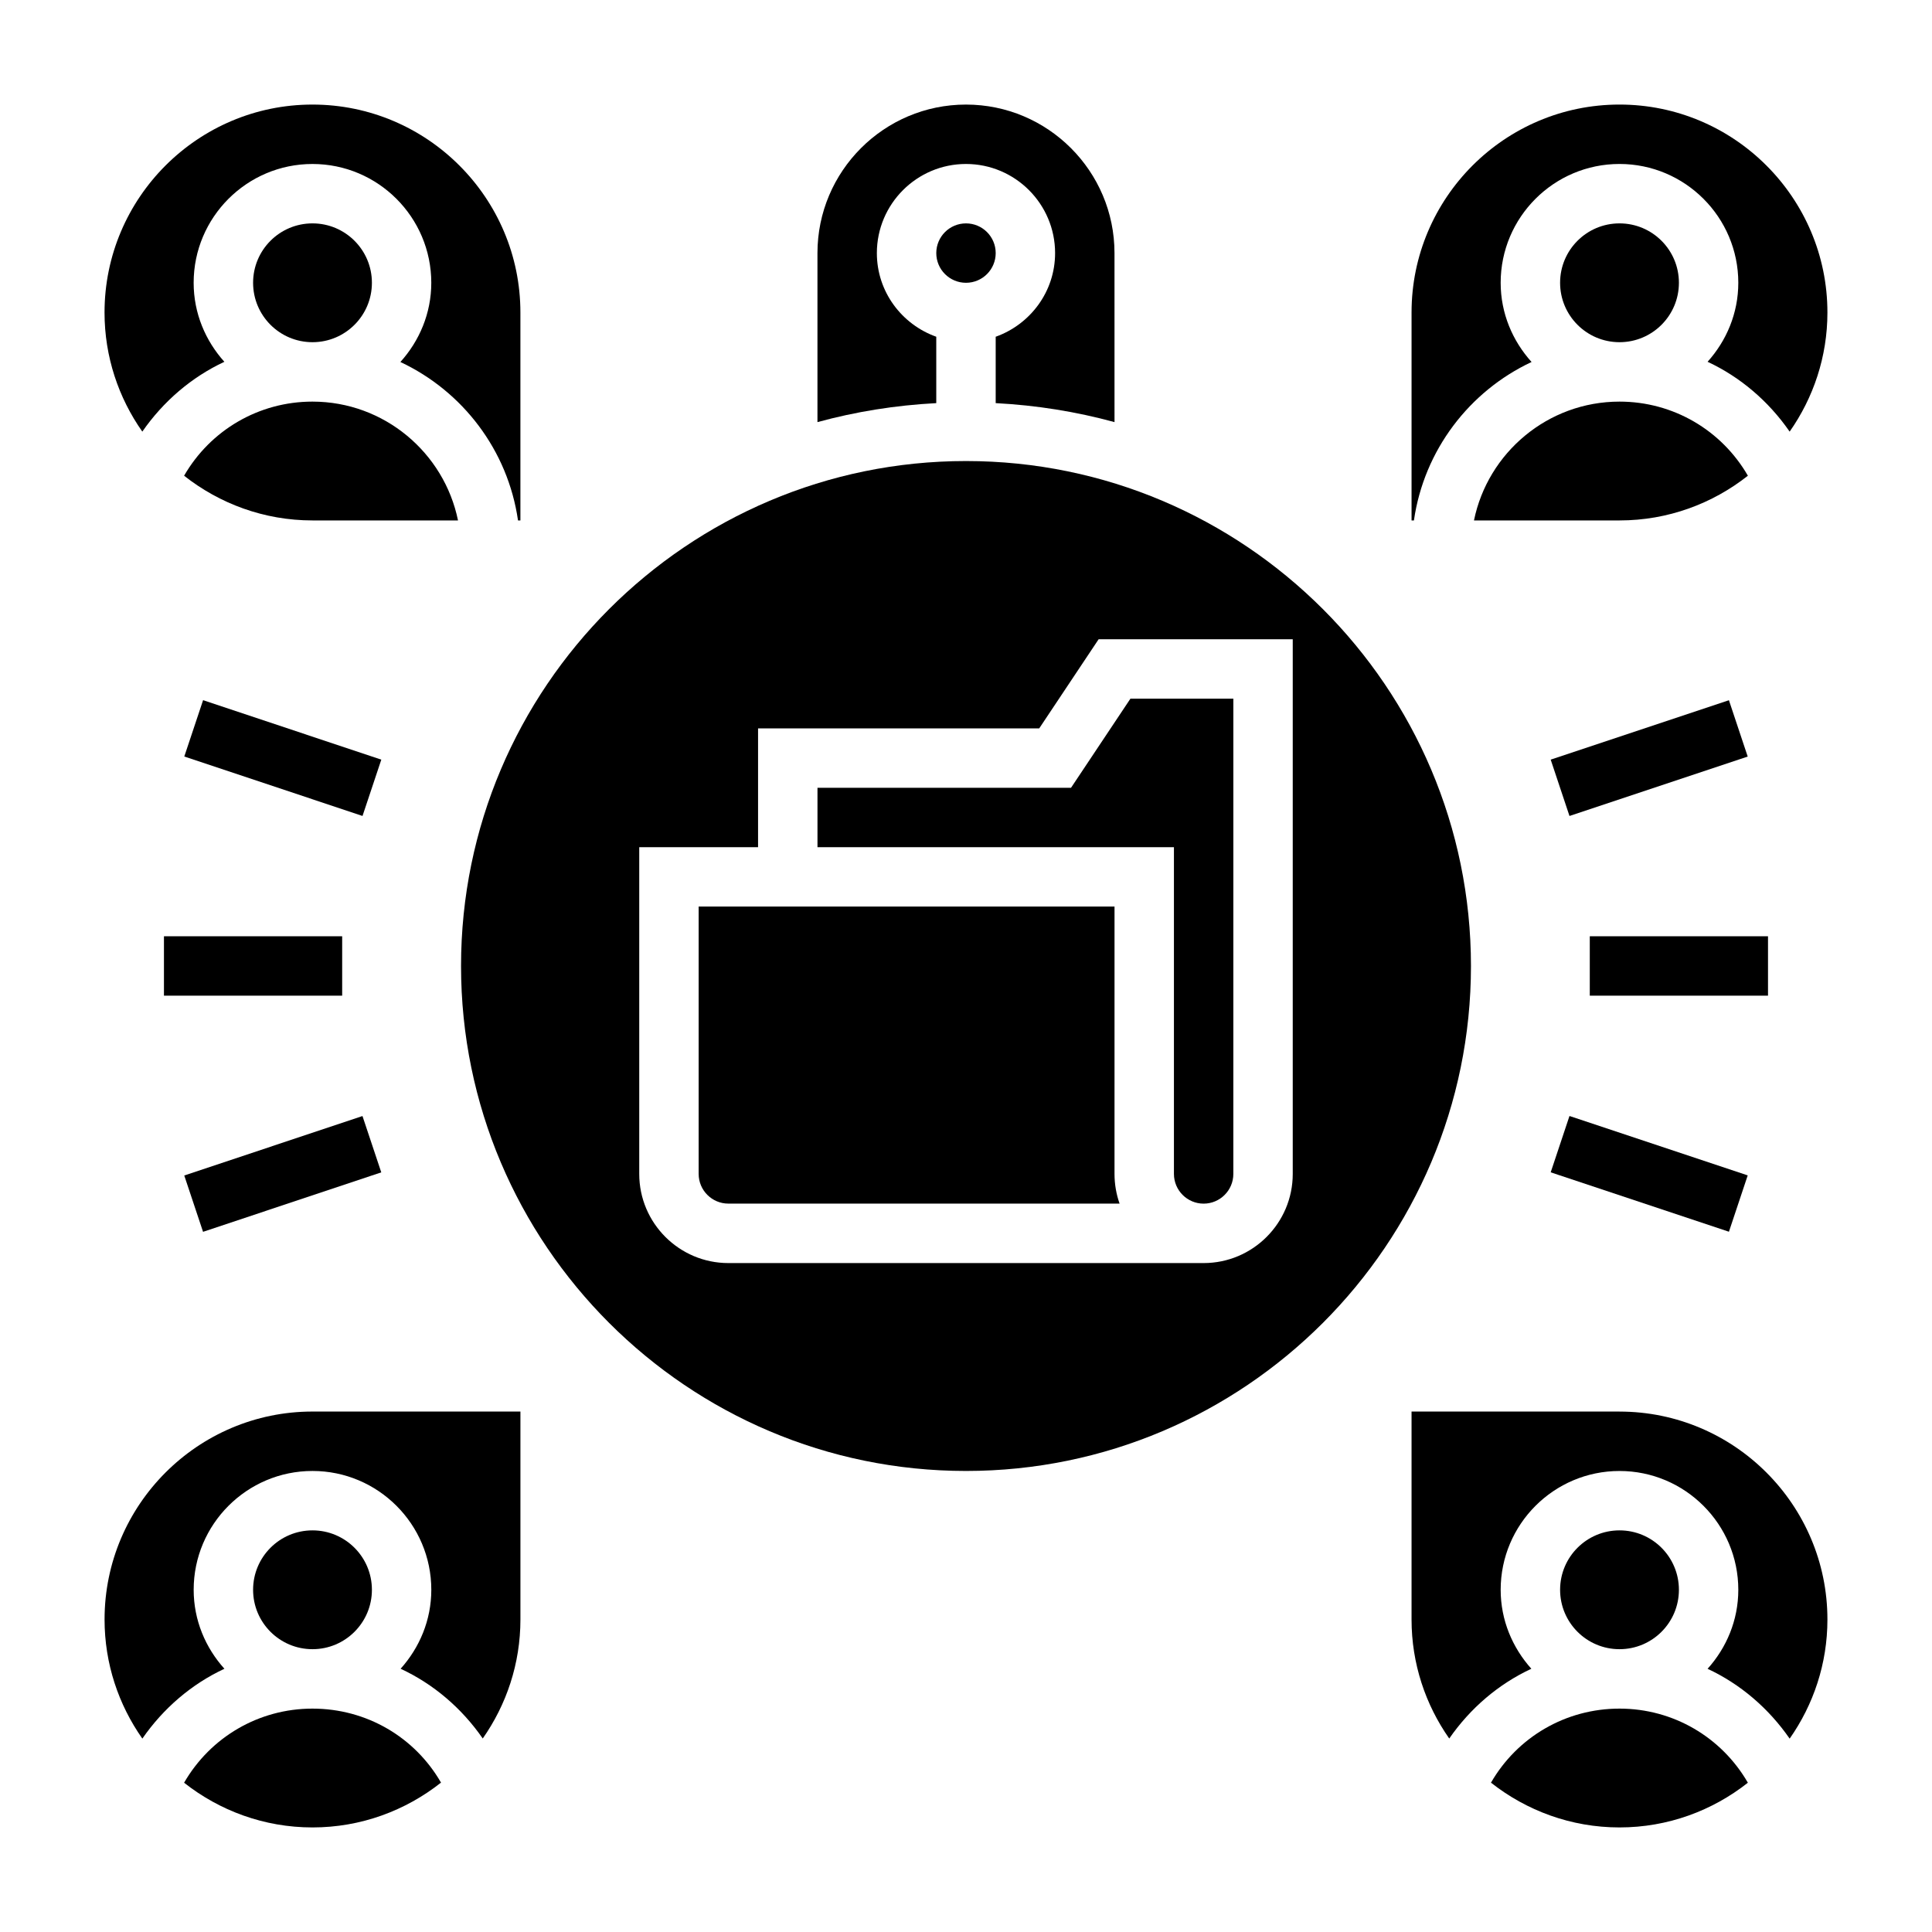
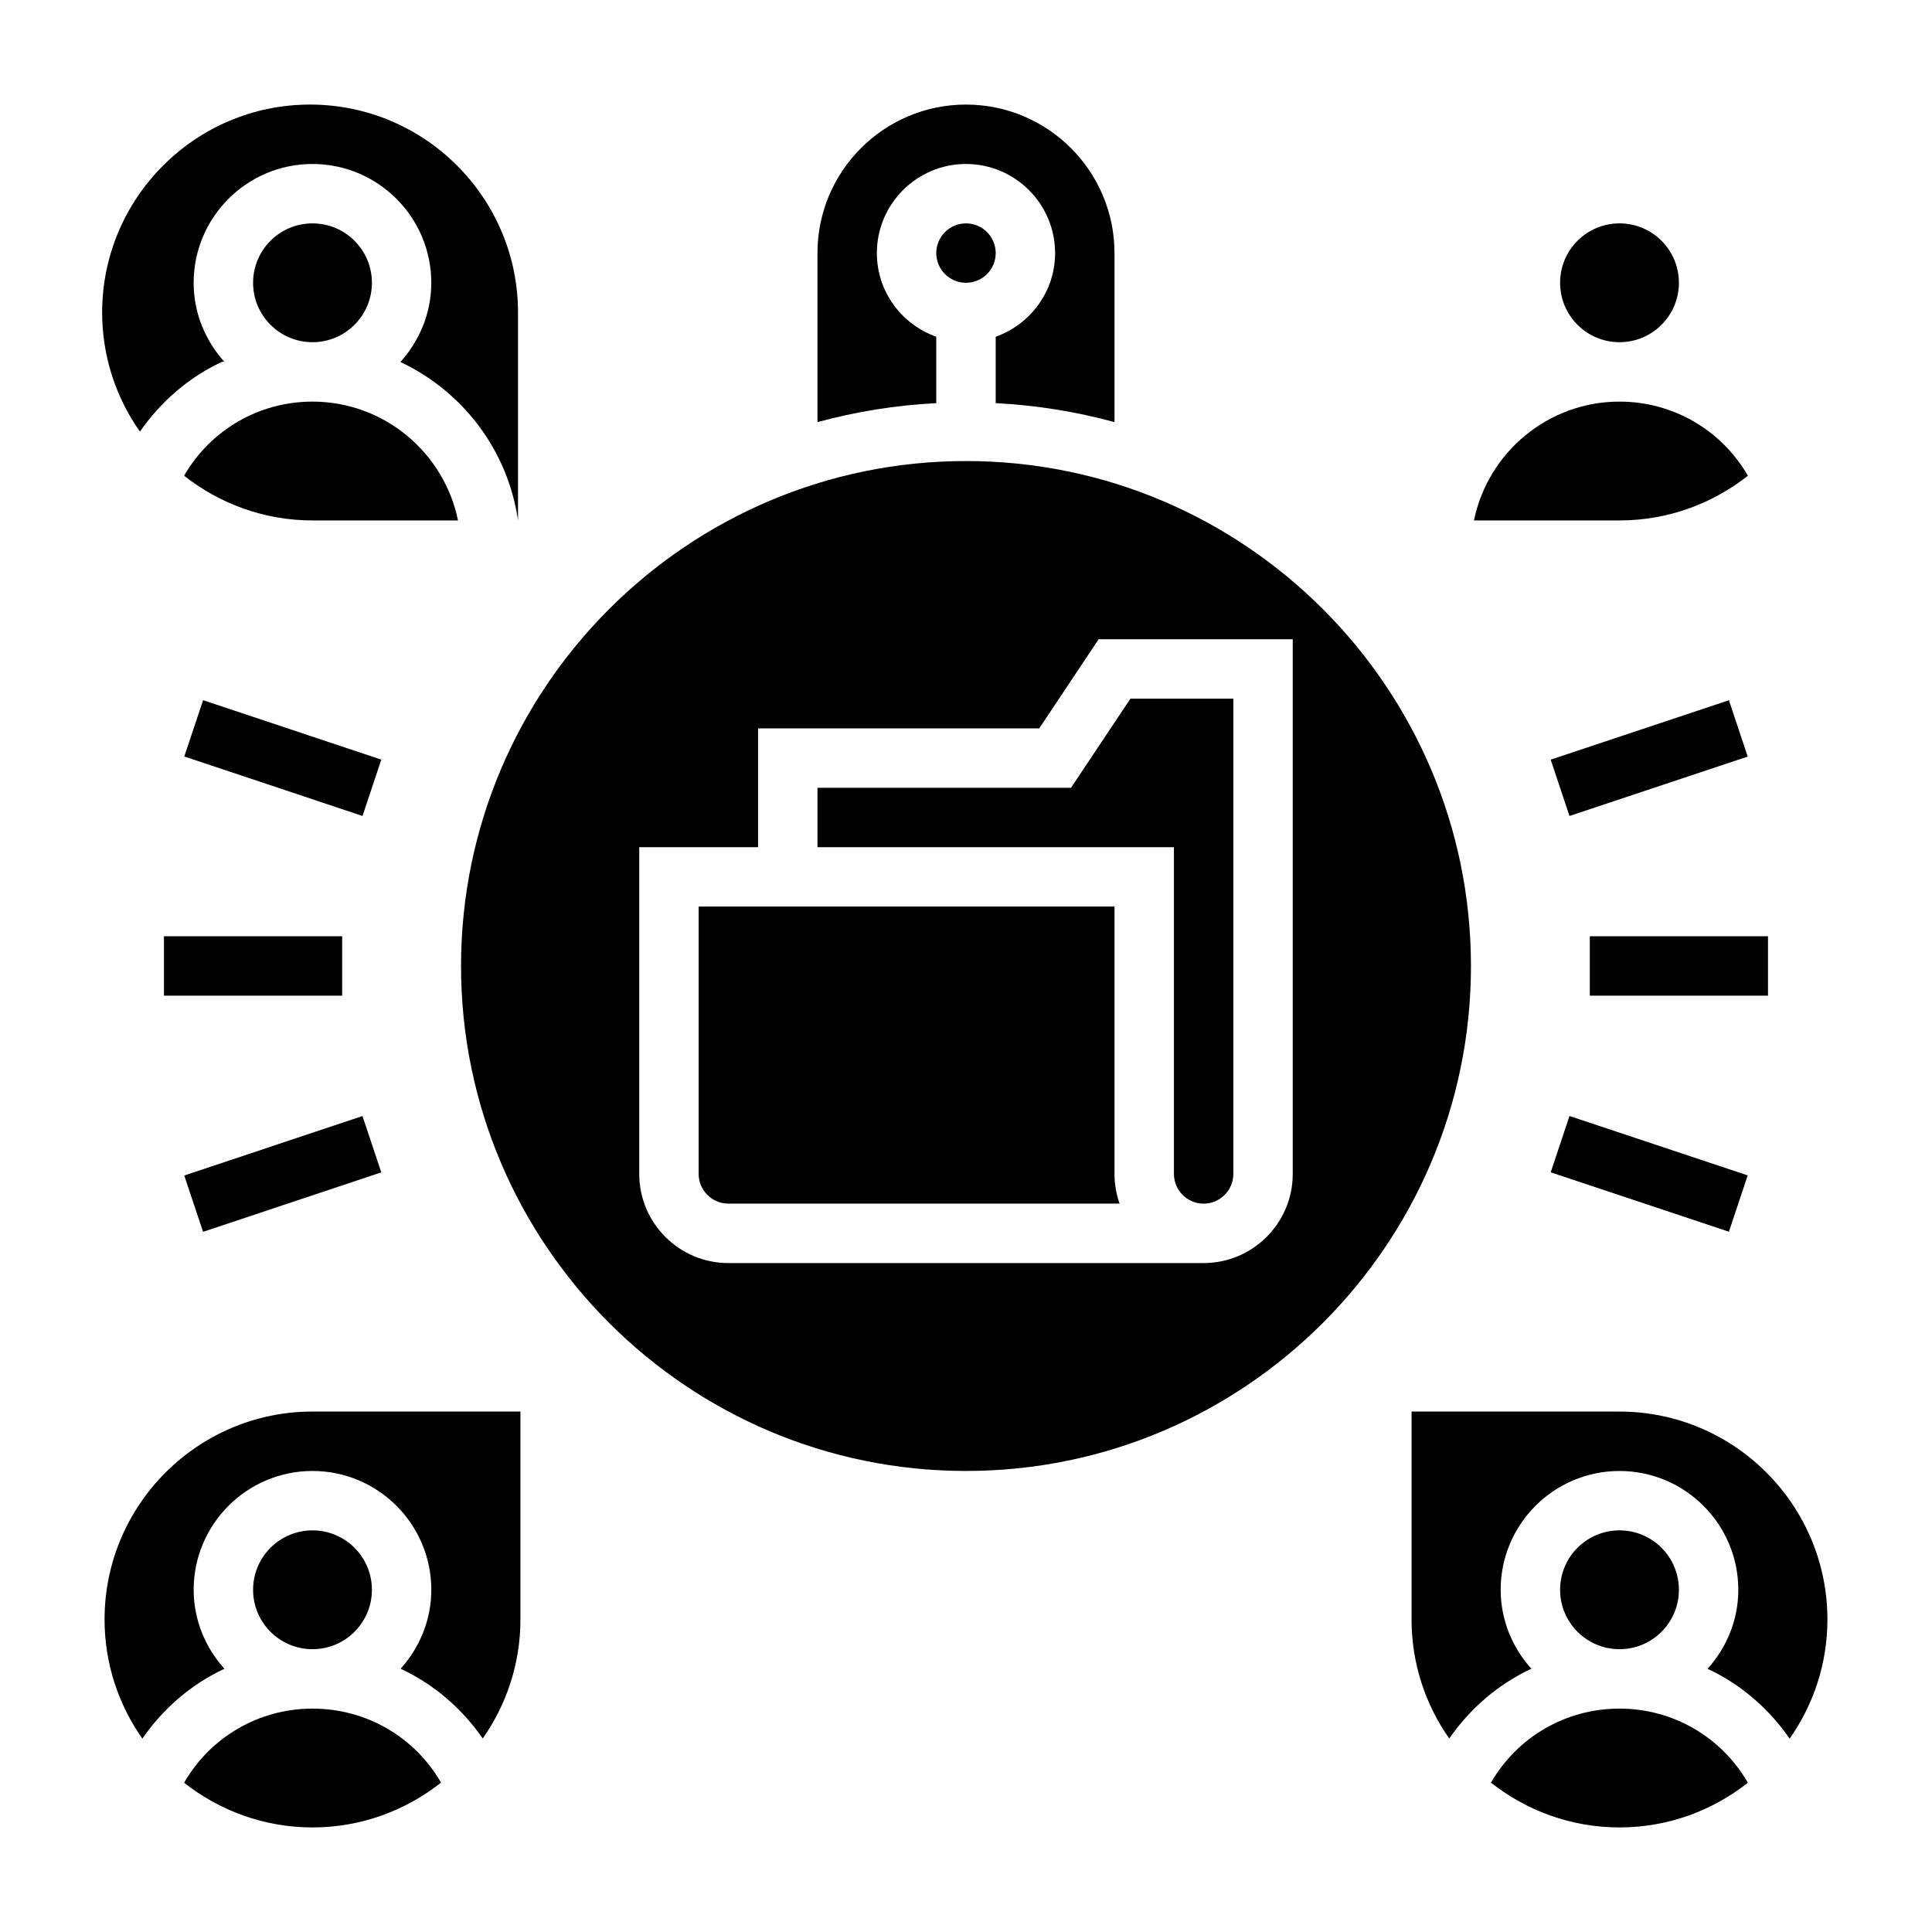
<svg xmlns="http://www.w3.org/2000/svg" fill="#000000" width="800px" height="800px" version="1.1" viewBox="144 144 512 512">
  <g>
-     <path d="m203.46 239.88c-5.008-5.574-8.141-12.863-8.141-20.934 0-17.367 14.121-31.488 31.488-31.488s31.488 14.121 31.488 31.488c0 8.094-3.156 15.406-8.188 20.988 16.477 7.731 28.488 23.355 31.172 41.988h0.633v-55.105c0-30.379-24.719-55.105-55.105-55.105s-55.105 24.727-55.105 55.105c0 11.746 3.723 22.617 10.012 31.566 5.578-8.035 13.031-14.426 21.746-18.504z" />
+     <path d="m203.46 239.88c-5.008-5.574-8.141-12.863-8.141-20.934 0-17.367 14.121-31.488 31.488-31.488s31.488 14.121 31.488 31.488c0 8.094-3.156 15.406-8.188 20.988 16.477 7.731 28.488 23.355 31.172 41.988v-55.105c0-30.379-24.719-55.105-55.105-55.105s-55.105 24.727-55.105 55.105c0 11.746 3.723 22.617 10.012 31.566 5.578-8.035 13.031-14.426 21.746-18.504z" />
    <path d="m226.81 250.43c-14.234 0-27.047 7.566-34.023 19.641 9.387 7.398 21.188 11.848 34.023 11.848h38.566c-3.66-17.941-19.562-31.488-38.566-31.488z" />
    <path d="m407.87 211.07c0 4.348-3.523 7.871-7.871 7.871s-7.875-3.523-7.875-7.871c0-4.348 3.527-7.871 7.875-7.871s7.871 3.523 7.871 7.871" />
    <path d="m242.56 218.94c0 8.695-7.051 15.746-15.746 15.746s-15.742-7.051-15.742-15.746c0-8.695 7.047-15.742 15.742-15.742s15.746 7.047 15.746 15.742" />
    <path d="m392.12 233.24c-9.137-3.258-15.742-11.918-15.742-22.168 0-13.02 10.598-23.617 23.617-23.617s23.617 10.598 23.617 23.617c0 10.25-6.606 18.91-15.742 22.168v17.594c10.848 0.566 21.371 2.266 31.488 5.031l-0.004-44.793c0-21.703-17.656-39.359-39.359-39.359s-39.359 17.656-39.359 39.359v44.793c10.117-2.769 20.641-4.465 31.488-5.031z" />
-     <path d="m549.88 239.93c-5.031-5.582-8.188-12.895-8.188-20.988 0-17.367 14.121-31.488 31.488-31.488 17.367 0 31.488 14.121 31.488 31.488 0 8.07-3.133 15.359-8.141 20.934 8.723 4.07 16.176 10.469 21.75 18.508 6.281-8.953 10.008-19.824 10.008-31.57 0-30.379-24.719-55.105-55.105-55.105-30.387 0-55.105 24.727-55.105 55.105v55.105h0.629c2.688-18.633 14.699-34.258 31.176-41.988z" />
    <path d="m226.81 596.8c-14.234 0-27.047 7.566-34.023 19.641 9.387 7.398 21.188 11.848 34.023 11.848 12.863 0 24.68-4.465 34.062-11.879-6.957-12.078-19.766-19.609-34.062-19.609z" />
    <path d="m534.62 281.92h38.566c12.84 0 24.641-4.449 34.023-11.848-6.977-12.074-19.793-19.641-34.023-19.641-19.004 0-34.906 13.547-38.566 31.488z" />
    <path d="m588.93 218.94c0 8.695-7.047 15.746-15.742 15.746-8.695 0-15.746-7.051-15.746-15.746 0-8.695 7.051-15.742 15.746-15.742 8.695 0 15.742 7.047 15.742 15.742" />
    <path d="m242.56 565.31c0 8.695-7.051 15.742-15.746 15.742s-15.742-7.047-15.742-15.742 7.047-15.746 15.742-15.746 15.746 7.051 15.746 15.746" />
    <path d="m360.64 352.77v15.742h94.465v86.594c0 4.344 3.535 7.871 7.871 7.871 4.336 0 7.871-3.527 7.871-7.871l0.004-125.95h-27.277l-15.742 23.617z" />
    <path d="m400 266.18c-73.793 0-133.82 60.031-133.82 133.82s60.031 133.82 133.82 133.82 133.82-60.031 133.82-133.82-60.035-133.82-133.82-133.82zm86.59 188.93c0 13.02-10.598 23.617-23.617 23.617h-125.95c-13.02 0-23.617-10.598-23.617-23.617v-86.59h31.488v-31.488h74.508l15.742-23.617h51.445z" />
    <path d="m573.18 596.8c-14.273 0-27.086 7.551-34.055 19.625 9.391 7.398 21.199 11.863 34.055 11.863 12.84 0 24.641-4.449 34.023-11.848-6.977-12.078-19.793-19.641-34.023-19.641z" />
    <path d="m171.71 573.18c0 11.746 3.723 22.617 10.012 31.566 5.574-8.039 13.027-14.438 21.75-18.508-5.016-5.574-8.148-12.863-8.148-20.93 0-17.367 14.121-31.488 31.488-31.488s31.488 14.121 31.488 31.488c0 8.062-3.133 15.352-8.133 20.926 8.738 4.062 16.191 10.445 21.766 18.484 6.269-8.945 9.984-19.809 9.984-31.539v-55.105h-55.105c-30.383 0-55.102 24.727-55.102 55.105z" />
    <path d="m588.93 565.31c0 8.695-7.047 15.742-15.742 15.742-8.695 0-15.746-7.047-15.746-15.742s7.051-15.746 15.746-15.746c8.695 0 15.742 7.051 15.742 15.746" />
    <path d="m439.36 384.25h-110.21v70.848c0 4.344 3.535 7.871 7.871 7.871h103.68c-0.863-2.453-1.344-5.106-1.344-7.871z" />
    <path d="m573.18 518.08h-55.105v55.105c0 11.73 3.715 22.602 9.988 31.543 5.574-8.039 13.027-14.422 21.758-18.492-4.996-5.574-8.129-12.863-8.129-20.922 0-17.367 14.121-31.488 31.488-31.488 17.367 0 31.488 14.121 31.488 31.488 0 8.07-3.133 15.359-8.141 20.934 8.723 4.07 16.176 10.469 21.75 18.508 6.281-8.953 10.008-19.824 10.008-31.57 0-30.379-24.719-55.105-55.105-55.105z" />
    <path d="m565.31 392.12h47.23v15.742h-47.23z" />
    <path d="m554.95 345.31 47.234-15.742 4.977 14.93-47.234 15.742z" />
    <path d="m554.95 454.68 4.977-14.93 47.234 15.742-4.977 14.93z" />
    <path d="m187.45 392.12h47.23v15.742h-47.23z" />
    <path d="m192.84 344.48 4.981-14.926 47.23 15.758-4.981 14.926z" />
    <path d="m192.83 455.52 47.23-15.758 4.981 14.926-47.23 15.758z" />
  </g>
</svg>